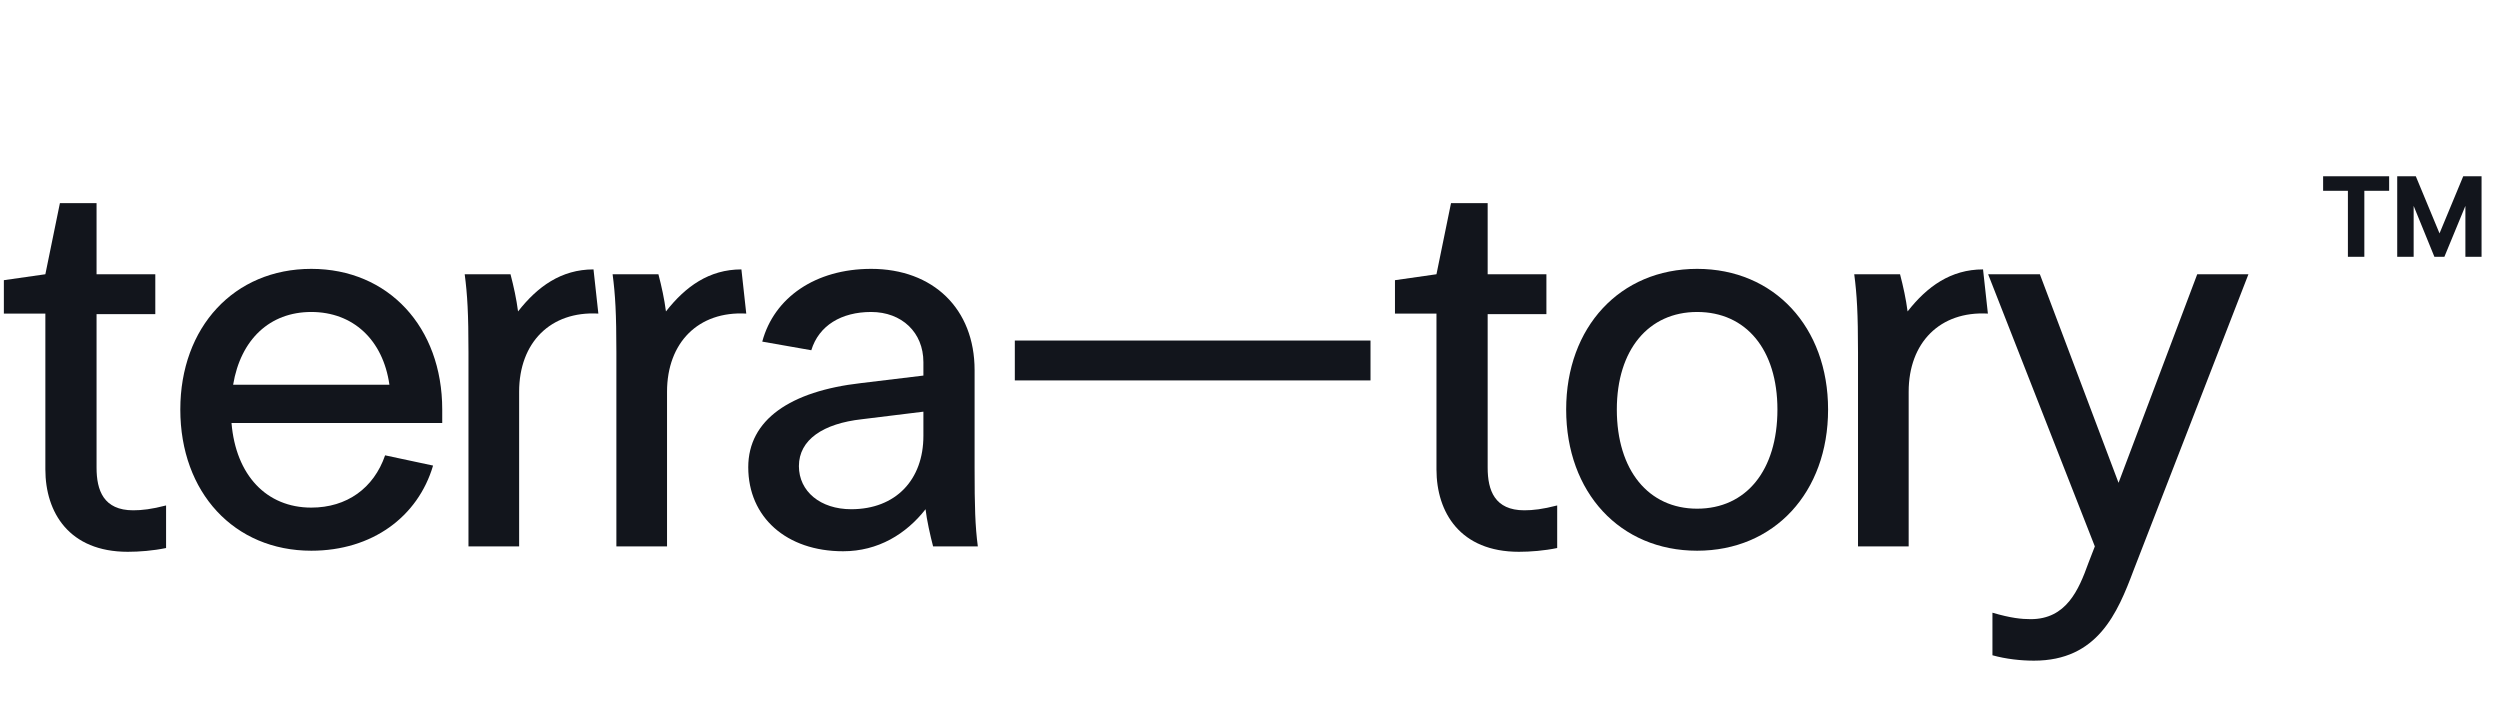
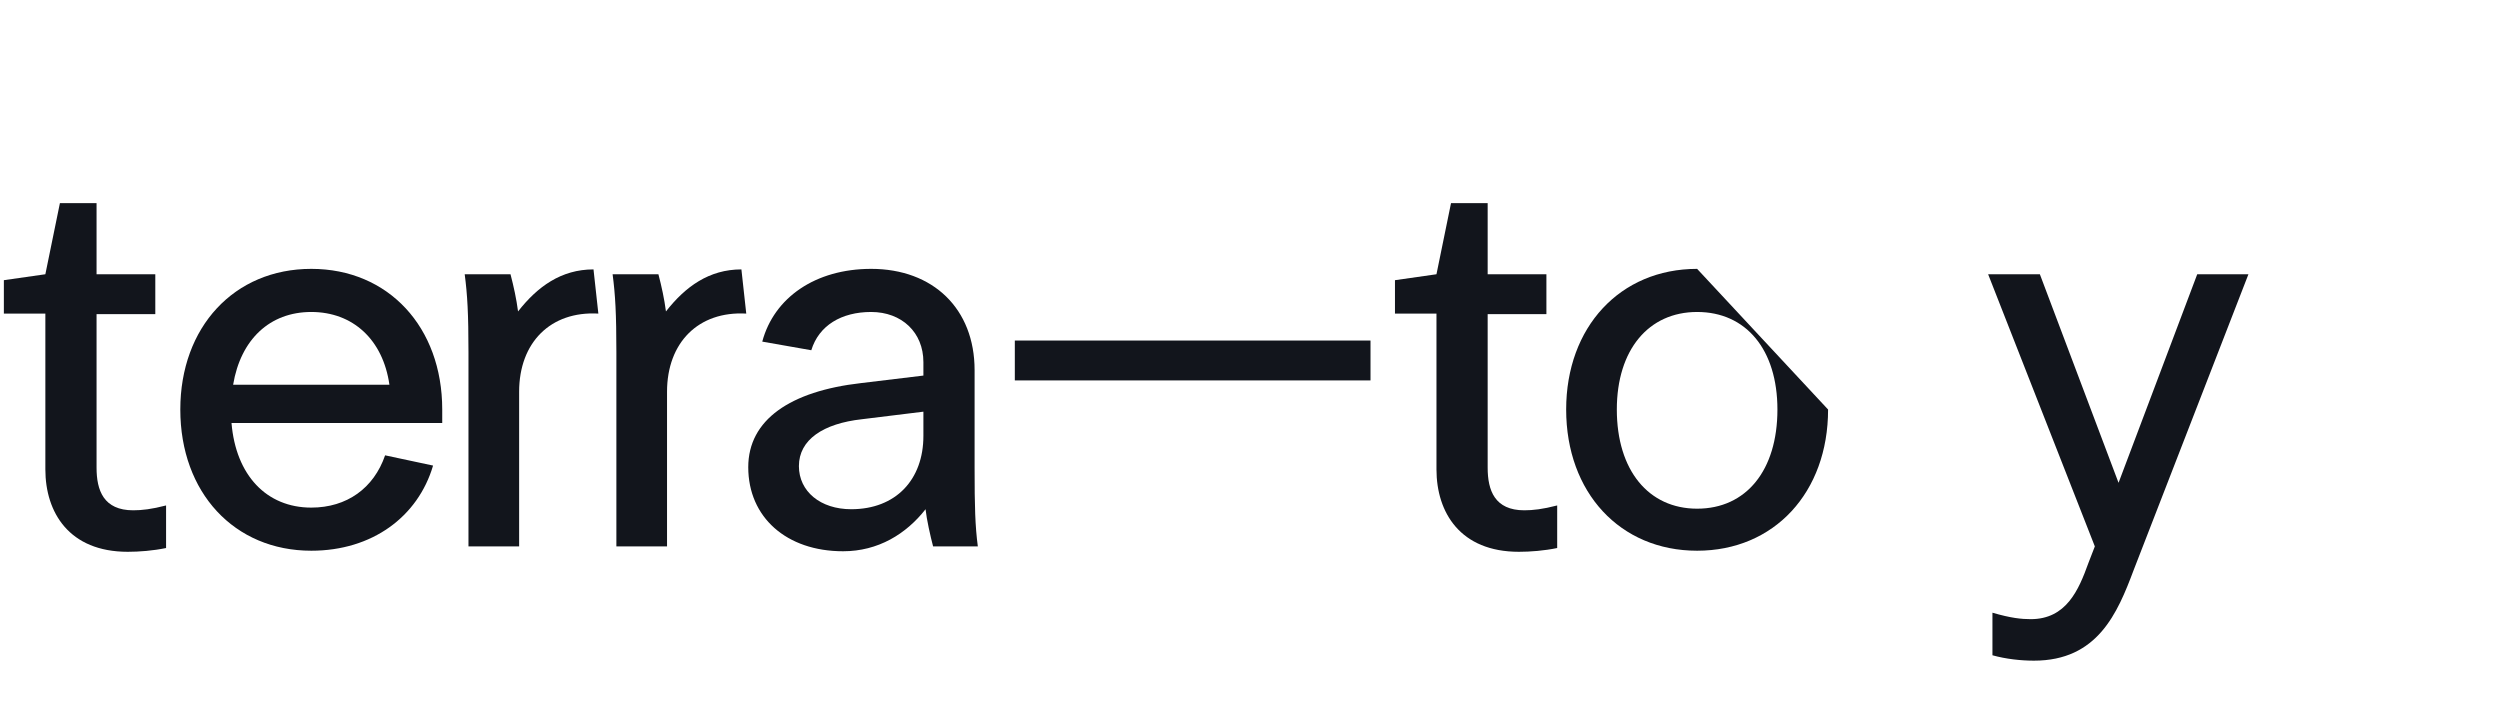
<svg xmlns="http://www.w3.org/2000/svg" width="167" height="48" viewBox="0 0 167 48" fill="none">
  <path d="M139.503 37.616L139.935 36.5L132.807 18.32H136.263L141.519 32.252L146.775 18.32H150.195L142.527 38.084C141.447 40.964 140.115 44.132 135.867 44.132C135.003 44.132 133.995 44.024 133.095 43.772V40.928C134.319 41.288 135.039 41.36 135.651 41.36C138.027 41.36 138.855 39.416 139.503 37.616Z" fill="#12151C" />
-   <path d="M123.863 18.32H126.923C127.139 19.148 127.319 19.976 127.427 20.804C128.723 19.148 130.307 17.996 132.467 17.996L132.791 20.948C129.587 20.768 127.499 22.892 127.499 26.168V36.5H124.115V23.54C124.115 20.948 124.043 19.688 123.863 18.32Z" fill="#12151C" />
-   <path d="M122.116 27.356C122.116 32.9 118.516 36.788 113.368 36.788C108.22 36.788 104.62 32.9 104.62 27.356C104.62 21.848 108.22 17.96 113.368 17.96C118.516 17.96 122.116 21.848 122.116 27.356ZM108.004 27.356C108.004 31.424 110.128 33.98 113.368 33.98C116.644 33.98 118.732 31.424 118.732 27.356C118.732 23.36 116.644 20.84 113.368 20.84C110.128 20.84 108.004 23.36 108.004 27.356Z" fill="#12151C" />
+   <path d="M122.116 27.356C122.116 32.9 118.516 36.788 113.368 36.788C108.22 36.788 104.62 32.9 104.62 27.356C104.62 21.848 108.22 17.96 113.368 17.96ZM108.004 27.356C108.004 31.424 110.128 33.98 113.368 33.98C116.644 33.98 118.732 31.424 118.732 27.356C118.732 23.36 116.644 20.84 113.368 20.84C110.128 20.84 108.004 23.36 108.004 27.356Z" fill="#12151C" />
  <path d="M95.956 31.352V20.948H93.184V18.716L95.956 18.32L96.928 13.568H99.376V18.32H103.3V20.984H99.376V31.244C99.376 32.756 99.844 34.088 101.824 34.088C102.4 34.088 103.048 34.016 104.02 33.764V36.608C103.156 36.788 102.22 36.86 101.464 36.86C97.54 36.86 95.956 34.232 95.956 31.352Z" fill="#12151C" />
  <path d="M67.79 25.412V22.748H91.55V25.412H67.79Z" fill="#12151C" />
  <path d="M65.319 36.5H62.331C62.151 35.816 61.899 34.7 61.827 34.016C60.531 35.672 58.659 36.824 56.319 36.824C52.539 36.824 49.983 34.556 49.983 31.208C49.983 28.04 52.791 26.132 57.507 25.592L61.683 25.088V24.188C61.683 22.208 60.243 20.84 58.191 20.84C56.211 20.84 54.699 21.74 54.195 23.396L50.919 22.82C51.711 19.868 54.483 17.96 58.191 17.96C62.331 17.96 65.103 20.624 65.103 24.728V31.28C65.103 33.836 65.139 35.132 65.319 36.5ZM56.859 34.016C59.847 34.016 61.683 32.036 61.683 29.12V27.5L57.579 28.004C54.987 28.292 53.367 29.372 53.367 31.136C53.367 32.828 54.807 34.016 56.859 34.016Z" fill="#12151C" />
  <path d="M40.922 18.32H43.982C44.198 19.148 44.378 19.976 44.486 20.804C45.782 19.148 47.366 17.996 49.526 17.996L49.85 20.948C46.646 20.768 44.558 22.892 44.558 26.168V36.5H41.174V23.54C41.174 20.948 41.102 19.688 40.922 18.32Z" fill="#12151C" />
  <path d="M31.042 18.32H34.102C34.318 19.148 34.498 19.976 34.606 20.804C35.902 19.148 37.486 17.996 39.646 17.996L39.97 20.948C36.766 20.768 34.678 22.892 34.678 26.168V36.5H31.294V23.54C31.294 20.948 31.222 19.688 31.042 18.32Z" fill="#12151C" />
  <path d="M12.045 27.356C12.045 21.848 15.645 17.96 20.793 17.96C25.941 17.96 29.541 21.848 29.541 27.356V28.256H15.465C15.753 31.748 17.805 33.908 20.793 33.908C23.169 33.908 24.969 32.612 25.725 30.416L28.929 31.1C27.921 34.52 24.861 36.788 20.793 36.788C15.645 36.788 12.045 32.9 12.045 27.356ZM20.793 20.84C18.021 20.84 16.077 22.676 15.573 25.7H26.013C25.581 22.676 23.565 20.84 20.793 20.84Z" fill="#12151C" />
  <path d="M3.03 31.352V20.948H0.258V18.716L3.03 18.32L4.002 13.568H6.45V18.32H10.374V20.984H6.45V31.244C6.45 32.756 6.918 34.088 8.898 34.088C9.474 34.088 10.122 34.016 11.094 33.764V36.608C10.23 36.788 9.294 36.86 8.538 36.86C4.614 36.86 3.03 34.232 3.03 31.352Z" fill="#12151C" />
-   <path d="M155.184 11.774H159.594V12.746H157.938V17.156H156.84V12.746H155.184V11.774ZM161.232 17.156H160.134V11.774H161.376L162.96 15.59L164.544 11.774H165.768V17.156H164.688V13.754L163.284 17.156H162.618L161.232 13.754V17.156Z" fill="#12151C" />
</svg>